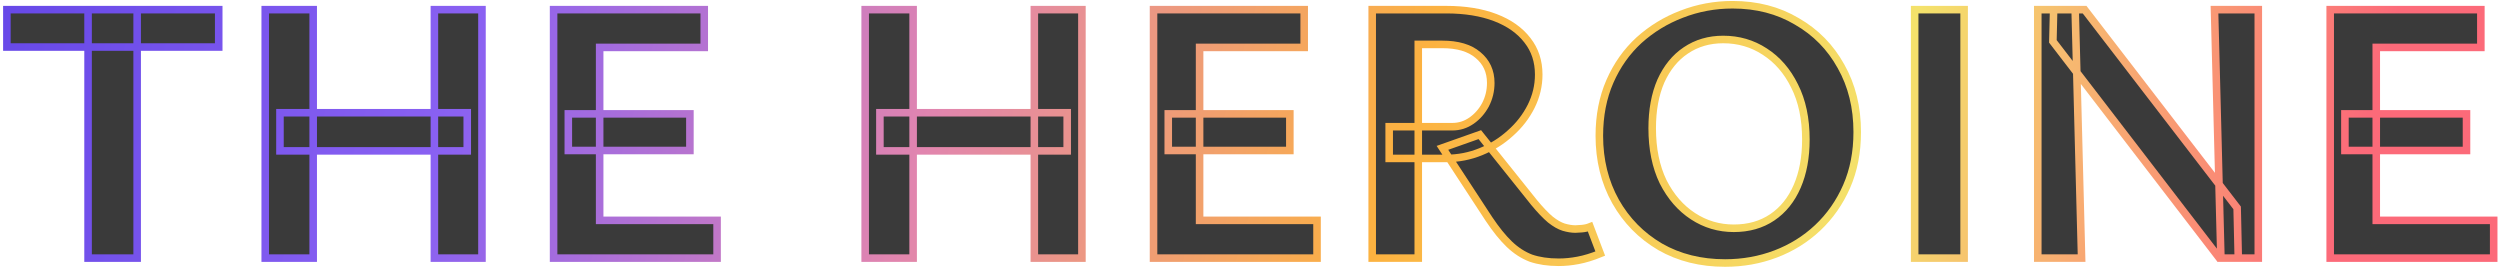
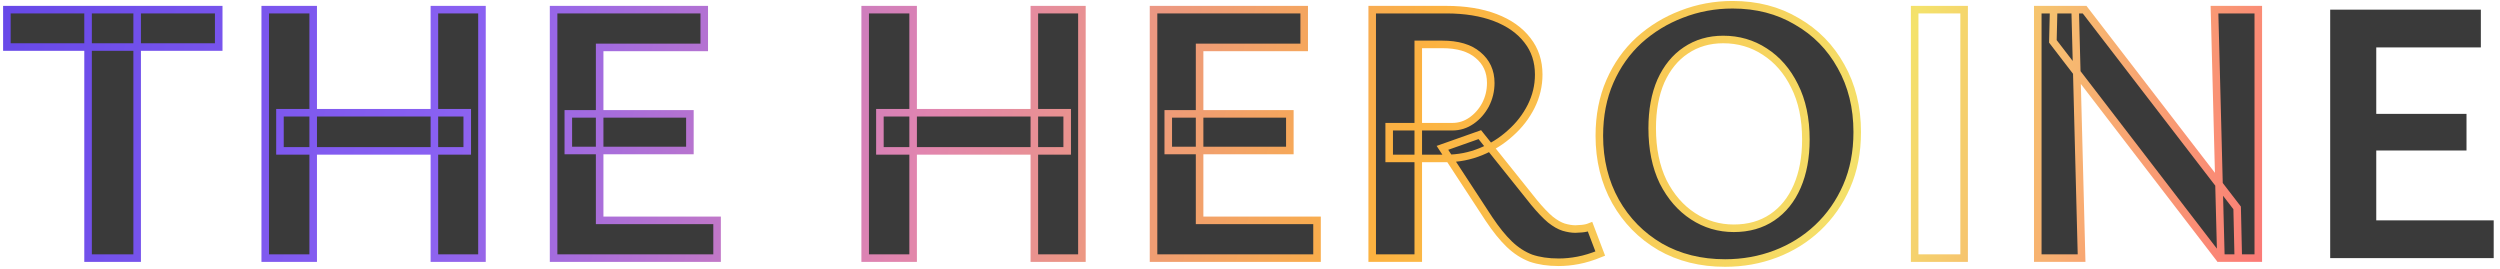
<svg xmlns="http://www.w3.org/2000/svg" width="678" height="73" viewBox="0 0 678 73" fill="none">
  <mask id="path-1-outside-1_88_38" maskUnits="userSpaceOnUse" x="-0.133" y="-0.713" width="678" height="74" fill="black">
    <rect fill="white" x="-0.133" y="-0.713" width="678" height="74" />
    <path d="M23.884 70V2.619H37.196V70H23.884ZM1.867 12.757V2.619H59.316V12.757H1.867Z" />
    <path d="M117.807 70V2.619H130.71V70H117.807ZM71.93 70V2.619H84.936V70H71.93ZM75.924 40.917V30.575H126.716V40.917H75.924Z" />
    <path d="M194.473 70H150.133V2.619H190.992V12.859H162.626V59.76H194.473V70ZM154.126 40.815V30.882H187.1V40.815H154.126Z" />
    <path d="M280.512 70V2.619H293.415V70H280.512ZM234.635 70V2.619H247.641V70H234.635ZM238.629 40.917V30.575H289.421V40.917H238.629Z" />
-     <path d="M357.179 70H312.838V2.619H353.697V12.859H325.331V59.76H357.179V70ZM316.832 40.815V30.882H349.805V40.815H316.832Z" />
    <path d="M372.14 70V2.619H392.211C397.331 2.619 401.768 3.335 405.523 4.769C409.278 6.203 412.179 8.251 414.228 10.913C416.276 13.508 417.3 16.614 417.3 20.232C417.3 23.236 416.617 26.103 415.252 28.834C413.886 31.565 412.009 33.988 409.619 36.105C407.298 38.221 404.636 39.893 401.632 41.122C398.628 42.351 395.488 42.965 392.211 42.965H376.748V34.364H393.849C395.761 34.364 397.502 33.817 399.072 32.725C400.642 31.633 401.905 30.199 402.861 28.424C403.817 26.581 404.294 24.601 404.294 22.485C404.294 19.345 403.134 16.819 400.813 14.907C398.56 12.995 395.317 12.04 391.084 12.04H384.633V70H372.14ZM422.727 71.126C419.86 71.126 417.334 70.751 415.149 70C413.033 69.181 411.087 67.918 409.312 66.211C407.537 64.504 405.694 62.217 403.782 59.35L391.187 40.098L401.325 36.514L416.071 54.947C417.709 56.926 419.177 58.462 420.474 59.555C421.771 60.579 422.966 61.261 424.058 61.603C425.219 61.944 426.277 62.115 427.233 62.115C427.642 62.115 428.223 62.081 428.974 62.013C429.793 61.944 430.544 61.773 431.226 61.501L433.991 68.771C431.807 69.659 429.793 70.273 427.95 70.614C426.175 70.956 424.434 71.126 422.727 71.126Z" />
    <path d="M467.839 71.331C461.217 71.331 455.346 69.863 450.225 66.928C445.105 63.924 441.077 59.828 438.142 54.639C435.206 49.383 433.739 43.443 433.739 36.821C433.739 31.36 434.694 26.444 436.606 22.075C438.517 17.706 441.146 13.985 444.491 10.913C447.904 7.841 451.762 5.486 456.062 3.847C460.432 2.141 465.04 1.287 469.887 1.287C476.441 1.287 482.244 2.789 487.295 5.793C492.416 8.729 496.409 12.791 499.277 17.979C502.212 23.168 503.68 29.107 503.68 35.797C503.68 41.259 502.724 46.174 500.813 50.543C498.901 54.913 496.273 58.667 492.928 61.808C489.651 64.88 485.862 67.235 481.561 68.874C477.26 70.512 472.686 71.331 467.839 71.331ZM470.194 61.91C474.222 61.91 477.704 60.92 480.639 58.94C483.575 56.961 485.828 54.162 487.398 50.543C488.968 46.925 489.753 42.692 489.753 37.845C489.753 32.179 488.729 27.332 486.681 23.304C484.701 19.276 482.005 16.17 478.591 13.985C475.246 11.801 471.491 10.708 467.327 10.708C463.504 10.708 460.124 11.698 457.189 13.678C454.322 15.59 452.069 18.355 450.43 21.973C448.86 25.591 448.075 29.858 448.075 34.773C448.075 40.371 449.065 45.218 451.045 49.315C453.093 53.342 455.789 56.449 459.135 58.633C462.48 60.818 466.166 61.91 470.194 61.91Z" />
    <path d="M519.256 70V2.619H532.671V70H519.256Z" />
    <path d="M552.645 70V2.619H562.783L564.524 70H552.645ZM607.022 70H601.901L556.742 11.22L556.946 2.619H565.343L606.714 56.38L607.022 70ZM612.449 2.619V70H602.311L600.57 2.619H612.449Z" />
    <path d="M676.289 70H631.948V2.619H672.807V12.859H644.441V59.76H676.289V70ZM635.942 40.815V30.882H668.916V40.815H635.942Z" />
  </mask>
  <path d="M23.884 70V2.619H37.196V70H23.884ZM1.867 12.757V2.619H59.316V12.757H1.867Z" fill="#3A3A3A" />
  <path d="M117.807 70V2.619H130.71V70H117.807ZM71.93 70V2.619H84.936V70H71.93ZM75.924 40.917V30.575H126.716V40.917H75.924Z" fill="#3A3A3A" />
  <path d="M194.473 70H150.133V2.619H190.992V12.859H162.626V59.76H194.473V70ZM154.126 40.815V30.882H187.1V40.815H154.126Z" fill="#3A3A3A" />
  <path d="M280.512 70V2.619H293.415V70H280.512ZM234.635 70V2.619H247.641V70H234.635ZM238.629 40.917V30.575H289.421V40.917H238.629Z" fill="#3A3A3A" />
  <path d="M357.179 70H312.838V2.619H353.697V12.859H325.331V59.76H357.179V70ZM316.832 40.815V30.882H349.805V40.815H316.832Z" fill="#3A3A3A" />
  <path d="M372.14 70V2.619H392.211C397.331 2.619 401.768 3.335 405.523 4.769C409.278 6.203 412.179 8.251 414.228 10.913C416.276 13.508 417.3 16.614 417.3 20.232C417.3 23.236 416.617 26.103 415.252 28.834C413.886 31.565 412.009 33.988 409.619 36.105C407.298 38.221 404.636 39.893 401.632 41.122C398.628 42.351 395.488 42.965 392.211 42.965H376.748V34.364H393.849C395.761 34.364 397.502 33.817 399.072 32.725C400.642 31.633 401.905 30.199 402.861 28.424C403.817 26.581 404.294 24.601 404.294 22.485C404.294 19.345 403.134 16.819 400.813 14.907C398.56 12.995 395.317 12.04 391.084 12.04H384.633V70H372.14ZM422.727 71.126C419.86 71.126 417.334 70.751 415.149 70C413.033 69.181 411.087 67.918 409.312 66.211C407.537 64.504 405.694 62.217 403.782 59.35L391.187 40.098L401.325 36.514L416.071 54.947C417.709 56.926 419.177 58.462 420.474 59.555C421.771 60.579 422.966 61.261 424.058 61.603C425.219 61.944 426.277 62.115 427.233 62.115C427.642 62.115 428.223 62.081 428.974 62.013C429.793 61.944 430.544 61.773 431.226 61.501L433.991 68.771C431.807 69.659 429.793 70.273 427.95 70.614C426.175 70.956 424.434 71.126 422.727 71.126Z" fill="#3A3A3A" />
  <path d="M467.839 71.331C461.217 71.331 455.346 69.863 450.225 66.928C445.105 63.924 441.077 59.828 438.142 54.639C435.206 49.383 433.739 43.443 433.739 36.821C433.739 31.36 434.694 26.444 436.606 22.075C438.517 17.706 441.146 13.985 444.491 10.913C447.904 7.841 451.762 5.486 456.062 3.847C460.432 2.141 465.04 1.287 469.887 1.287C476.441 1.287 482.244 2.789 487.295 5.793C492.416 8.729 496.409 12.791 499.277 17.979C502.212 23.168 503.68 29.107 503.68 35.797C503.68 41.259 502.724 46.174 500.813 50.543C498.901 54.913 496.273 58.667 492.928 61.808C489.651 64.88 485.862 67.235 481.561 68.874C477.26 70.512 472.686 71.331 467.839 71.331ZM470.194 61.91C474.222 61.91 477.704 60.92 480.639 58.94C483.575 56.961 485.828 54.162 487.398 50.543C488.968 46.925 489.753 42.692 489.753 37.845C489.753 32.179 488.729 27.332 486.681 23.304C484.701 19.276 482.005 16.17 478.591 13.985C475.246 11.801 471.491 10.708 467.327 10.708C463.504 10.708 460.124 11.698 457.189 13.678C454.322 15.59 452.069 18.355 450.43 21.973C448.86 25.591 448.075 29.858 448.075 34.773C448.075 40.371 449.065 45.218 451.045 49.315C453.093 53.342 455.789 56.449 459.135 58.633C462.48 60.818 466.166 61.91 470.194 61.91Z" fill="#3A3A3A" />
-   <path d="M519.256 70V2.619H532.671V70H519.256Z" fill="#3A3A3A" />
  <path d="M552.645 70V2.619H562.783L564.524 70H552.645ZM607.022 70H601.901L556.742 11.22L556.946 2.619H565.343L606.714 56.38L607.022 70ZM612.449 2.619V70H602.311L600.57 2.619H612.449Z" fill="#3A3A3A" />
  <path d="M676.289 70H631.948V2.619H672.807V12.859H644.441V59.76H676.289V70ZM635.942 40.815V30.882H668.916V40.815H635.942Z" fill="#3A3A3A" />
  <path d="M23.884 70V2.619H37.196V70H23.884ZM1.867 12.757V2.619H59.316V12.757H1.867Z" stroke="url(#paint0_linear_88_38)" stroke-width="2.048" mask="url(#path-1-outside-1_88_38)" />
  <path d="M117.807 70V2.619H130.71V70H117.807ZM71.93 70V2.619H84.936V70H71.93ZM75.924 40.917V30.575H126.716V40.917H75.924Z" stroke="url(#paint1_linear_88_38)" stroke-width="2.048" mask="url(#path-1-outside-1_88_38)" />
  <path d="M194.473 70H150.133V2.619H190.992V12.859H162.626V59.76H194.473V70ZM154.126 40.815V30.882H187.1V40.815H154.126Z" stroke="url(#paint2_linear_88_38)" stroke-width="2.048" mask="url(#path-1-outside-1_88_38)" />
  <path d="M280.512 70V2.619H293.415V70H280.512ZM234.635 70V2.619H247.641V70H234.635ZM238.629 40.917V30.575H289.421V40.917H238.629Z" stroke="url(#paint3_linear_88_38)" stroke-width="2.048" mask="url(#path-1-outside-1_88_38)" />
  <path d="M357.179 70H312.838V2.619H353.697V12.859H325.331V59.76H357.179V70ZM316.832 40.815V30.882H349.805V40.815H316.832Z" stroke="url(#paint4_linear_88_38)" stroke-width="2.048" mask="url(#path-1-outside-1_88_38)" />
  <path d="M372.14 70V2.619H392.211C397.331 2.619 401.768 3.335 405.523 4.769C409.278 6.203 412.179 8.251 414.228 10.913C416.276 13.508 417.3 16.614 417.3 20.232C417.3 23.236 416.617 26.103 415.252 28.834C413.886 31.565 412.009 33.988 409.619 36.105C407.298 38.221 404.636 39.893 401.632 41.122C398.628 42.351 395.488 42.965 392.211 42.965H376.748V34.364H393.849C395.761 34.364 397.502 33.817 399.072 32.725C400.642 31.633 401.905 30.199 402.861 28.424C403.817 26.581 404.294 24.601 404.294 22.485C404.294 19.345 403.134 16.819 400.813 14.907C398.56 12.995 395.317 12.04 391.084 12.04H384.633V70H372.14ZM422.727 71.126C419.86 71.126 417.334 70.751 415.149 70C413.033 69.181 411.087 67.918 409.312 66.211C407.537 64.504 405.694 62.217 403.782 59.35L391.187 40.098L401.325 36.514L416.071 54.947C417.709 56.926 419.177 58.462 420.474 59.555C421.771 60.579 422.966 61.261 424.058 61.603C425.219 61.944 426.277 62.115 427.233 62.115C427.642 62.115 428.223 62.081 428.974 62.013C429.793 61.944 430.544 61.773 431.226 61.501L433.991 68.771C431.807 69.659 429.793 70.273 427.95 70.614C426.175 70.956 424.434 71.126 422.727 71.126Z" stroke="url(#paint5_linear_88_38)" stroke-width="2.048" mask="url(#path-1-outside-1_88_38)" />
  <path d="M467.839 71.331C461.217 71.331 455.346 69.863 450.225 66.928C445.105 63.924 441.077 59.828 438.142 54.639C435.206 49.383 433.739 43.443 433.739 36.821C433.739 31.36 434.694 26.444 436.606 22.075C438.517 17.706 441.146 13.985 444.491 10.913C447.904 7.841 451.762 5.486 456.062 3.847C460.432 2.141 465.04 1.287 469.887 1.287C476.441 1.287 482.244 2.789 487.295 5.793C492.416 8.729 496.409 12.791 499.277 17.979C502.212 23.168 503.68 29.107 503.68 35.797C503.68 41.259 502.724 46.174 500.813 50.543C498.901 54.913 496.273 58.667 492.928 61.808C489.651 64.88 485.862 67.235 481.561 68.874C477.26 70.512 472.686 71.331 467.839 71.331ZM470.194 61.91C474.222 61.91 477.704 60.92 480.639 58.94C483.575 56.961 485.828 54.162 487.398 50.543C488.968 46.925 489.753 42.692 489.753 37.845C489.753 32.179 488.729 27.332 486.681 23.304C484.701 19.276 482.005 16.17 478.591 13.985C475.246 11.801 471.491 10.708 467.327 10.708C463.504 10.708 460.124 11.698 457.189 13.678C454.322 15.59 452.069 18.355 450.43 21.973C448.86 25.591 448.075 29.858 448.075 34.773C448.075 40.371 449.065 45.218 451.045 49.315C453.093 53.342 455.789 56.449 459.135 58.633C462.48 60.818 466.166 61.91 470.194 61.91Z" stroke="url(#paint6_linear_88_38)" stroke-width="2.048" mask="url(#path-1-outside-1_88_38)" />
  <path d="M519.256 70V2.619H532.671V70H519.256Z" stroke="url(#paint7_linear_88_38)" stroke-width="2.048" mask="url(#path-1-outside-1_88_38)" />
  <path d="M552.645 70V2.619H562.783L564.524 70H552.645ZM607.022 70H601.901L556.742 11.22L556.946 2.619H565.343L606.714 56.38L607.022 70ZM612.449 2.619V70H602.311L600.57 2.619H612.449Z" stroke="url(#paint8_linear_88_38)" stroke-width="2.048" mask="url(#path-1-outside-1_88_38)" />
-   <path d="M676.289 70H631.948V2.619H672.807V12.859H644.441V59.76H676.289V70ZM635.942 40.815V30.882H668.916V40.815H635.942Z" stroke="url(#paint9_linear_88_38)" stroke-width="2.048" mask="url(#path-1-outside-1_88_38)" />
  <defs>
    <linearGradient id="paint0_linear_88_38" x1="1.867" y1="1.287" x2="601.301" y2="173.509" gradientUnits="userSpaceOnUse">
      <stop stop-color="#6749E8" />
      <stop offset="0.2" stop-color="#8A61F2" />
      <stop offset="0.4" stop-color="#E185AF" />
      <stop offset="0.6" stop-color="#FCB240" />
      <stop offset="0.8" stop-color="#F4E26B" />
      <stop offset="1" stop-color="#FC6A79" />
    </linearGradient>
    <linearGradient id="paint1_linear_88_38" x1="1.867" y1="1.287" x2="601.301" y2="173.509" gradientUnits="userSpaceOnUse">
      <stop stop-color="#6749E8" />
      <stop offset="0.2" stop-color="#8A61F2" />
      <stop offset="0.4" stop-color="#E185AF" />
      <stop offset="0.6" stop-color="#FCB240" />
      <stop offset="0.8" stop-color="#F4E26B" />
      <stop offset="1" stop-color="#FC6A79" />
    </linearGradient>
    <linearGradient id="paint2_linear_88_38" x1="1.867" y1="1.287" x2="601.301" y2="173.509" gradientUnits="userSpaceOnUse">
      <stop stop-color="#6749E8" />
      <stop offset="0.2" stop-color="#8A61F2" />
      <stop offset="0.4" stop-color="#E185AF" />
      <stop offset="0.6" stop-color="#FCB240" />
      <stop offset="0.8" stop-color="#F4E26B" />
      <stop offset="1" stop-color="#FC6A79" />
    </linearGradient>
    <linearGradient id="paint3_linear_88_38" x1="1.867" y1="1.287" x2="601.301" y2="173.509" gradientUnits="userSpaceOnUse">
      <stop stop-color="#6749E8" />
      <stop offset="0.2" stop-color="#8A61F2" />
      <stop offset="0.4" stop-color="#E185AF" />
      <stop offset="0.6" stop-color="#FCB240" />
      <stop offset="0.8" stop-color="#F4E26B" />
      <stop offset="1" stop-color="#FC6A79" />
    </linearGradient>
    <linearGradient id="paint4_linear_88_38" x1="1.867" y1="1.287" x2="601.301" y2="173.509" gradientUnits="userSpaceOnUse">
      <stop stop-color="#6749E8" />
      <stop offset="0.2" stop-color="#8A61F2" />
      <stop offset="0.4" stop-color="#E185AF" />
      <stop offset="0.6" stop-color="#FCB240" />
      <stop offset="0.8" stop-color="#F4E26B" />
      <stop offset="1" stop-color="#FC6A79" />
    </linearGradient>
    <linearGradient id="paint5_linear_88_38" x1="1.867" y1="1.287" x2="601.301" y2="173.509" gradientUnits="userSpaceOnUse">
      <stop stop-color="#6749E8" />
      <stop offset="0.2" stop-color="#8A61F2" />
      <stop offset="0.4" stop-color="#E185AF" />
      <stop offset="0.6" stop-color="#FCB240" />
      <stop offset="0.8" stop-color="#F4E26B" />
      <stop offset="1" stop-color="#FC6A79" />
    </linearGradient>
    <linearGradient id="paint6_linear_88_38" x1="1.867" y1="1.287" x2="601.301" y2="173.509" gradientUnits="userSpaceOnUse">
      <stop stop-color="#6749E8" />
      <stop offset="0.2" stop-color="#8A61F2" />
      <stop offset="0.4" stop-color="#E185AF" />
      <stop offset="0.6" stop-color="#FCB240" />
      <stop offset="0.8" stop-color="#F4E26B" />
      <stop offset="1" stop-color="#FC6A79" />
    </linearGradient>
    <linearGradient id="paint7_linear_88_38" x1="1.867" y1="1.287" x2="601.301" y2="173.509" gradientUnits="userSpaceOnUse">
      <stop stop-color="#6749E8" />
      <stop offset="0.2" stop-color="#8A61F2" />
      <stop offset="0.4" stop-color="#E185AF" />
      <stop offset="0.6" stop-color="#FCB240" />
      <stop offset="0.8" stop-color="#F4E26B" />
      <stop offset="1" stop-color="#FC6A79" />
    </linearGradient>
    <linearGradient id="paint8_linear_88_38" x1="1.867" y1="1.287" x2="601.301" y2="173.509" gradientUnits="userSpaceOnUse">
      <stop stop-color="#6749E8" />
      <stop offset="0.2" stop-color="#8A61F2" />
      <stop offset="0.4" stop-color="#E185AF" />
      <stop offset="0.6" stop-color="#FCB240" />
      <stop offset="0.8" stop-color="#F4E26B" />
      <stop offset="1" stop-color="#FC6A79" />
    </linearGradient>
    <linearGradient id="paint9_linear_88_38" x1="1.867" y1="1.287" x2="601.301" y2="173.509" gradientUnits="userSpaceOnUse">
      <stop stop-color="#6749E8" />
      <stop offset="0.2" stop-color="#8A61F2" />
      <stop offset="0.4" stop-color="#E185AF" />
      <stop offset="0.6" stop-color="#FCB240" />
      <stop offset="0.8" stop-color="#F4E26B" />
      <stop offset="1" stop-color="#FC6A79" />
    </linearGradient>
  </defs>
</svg>